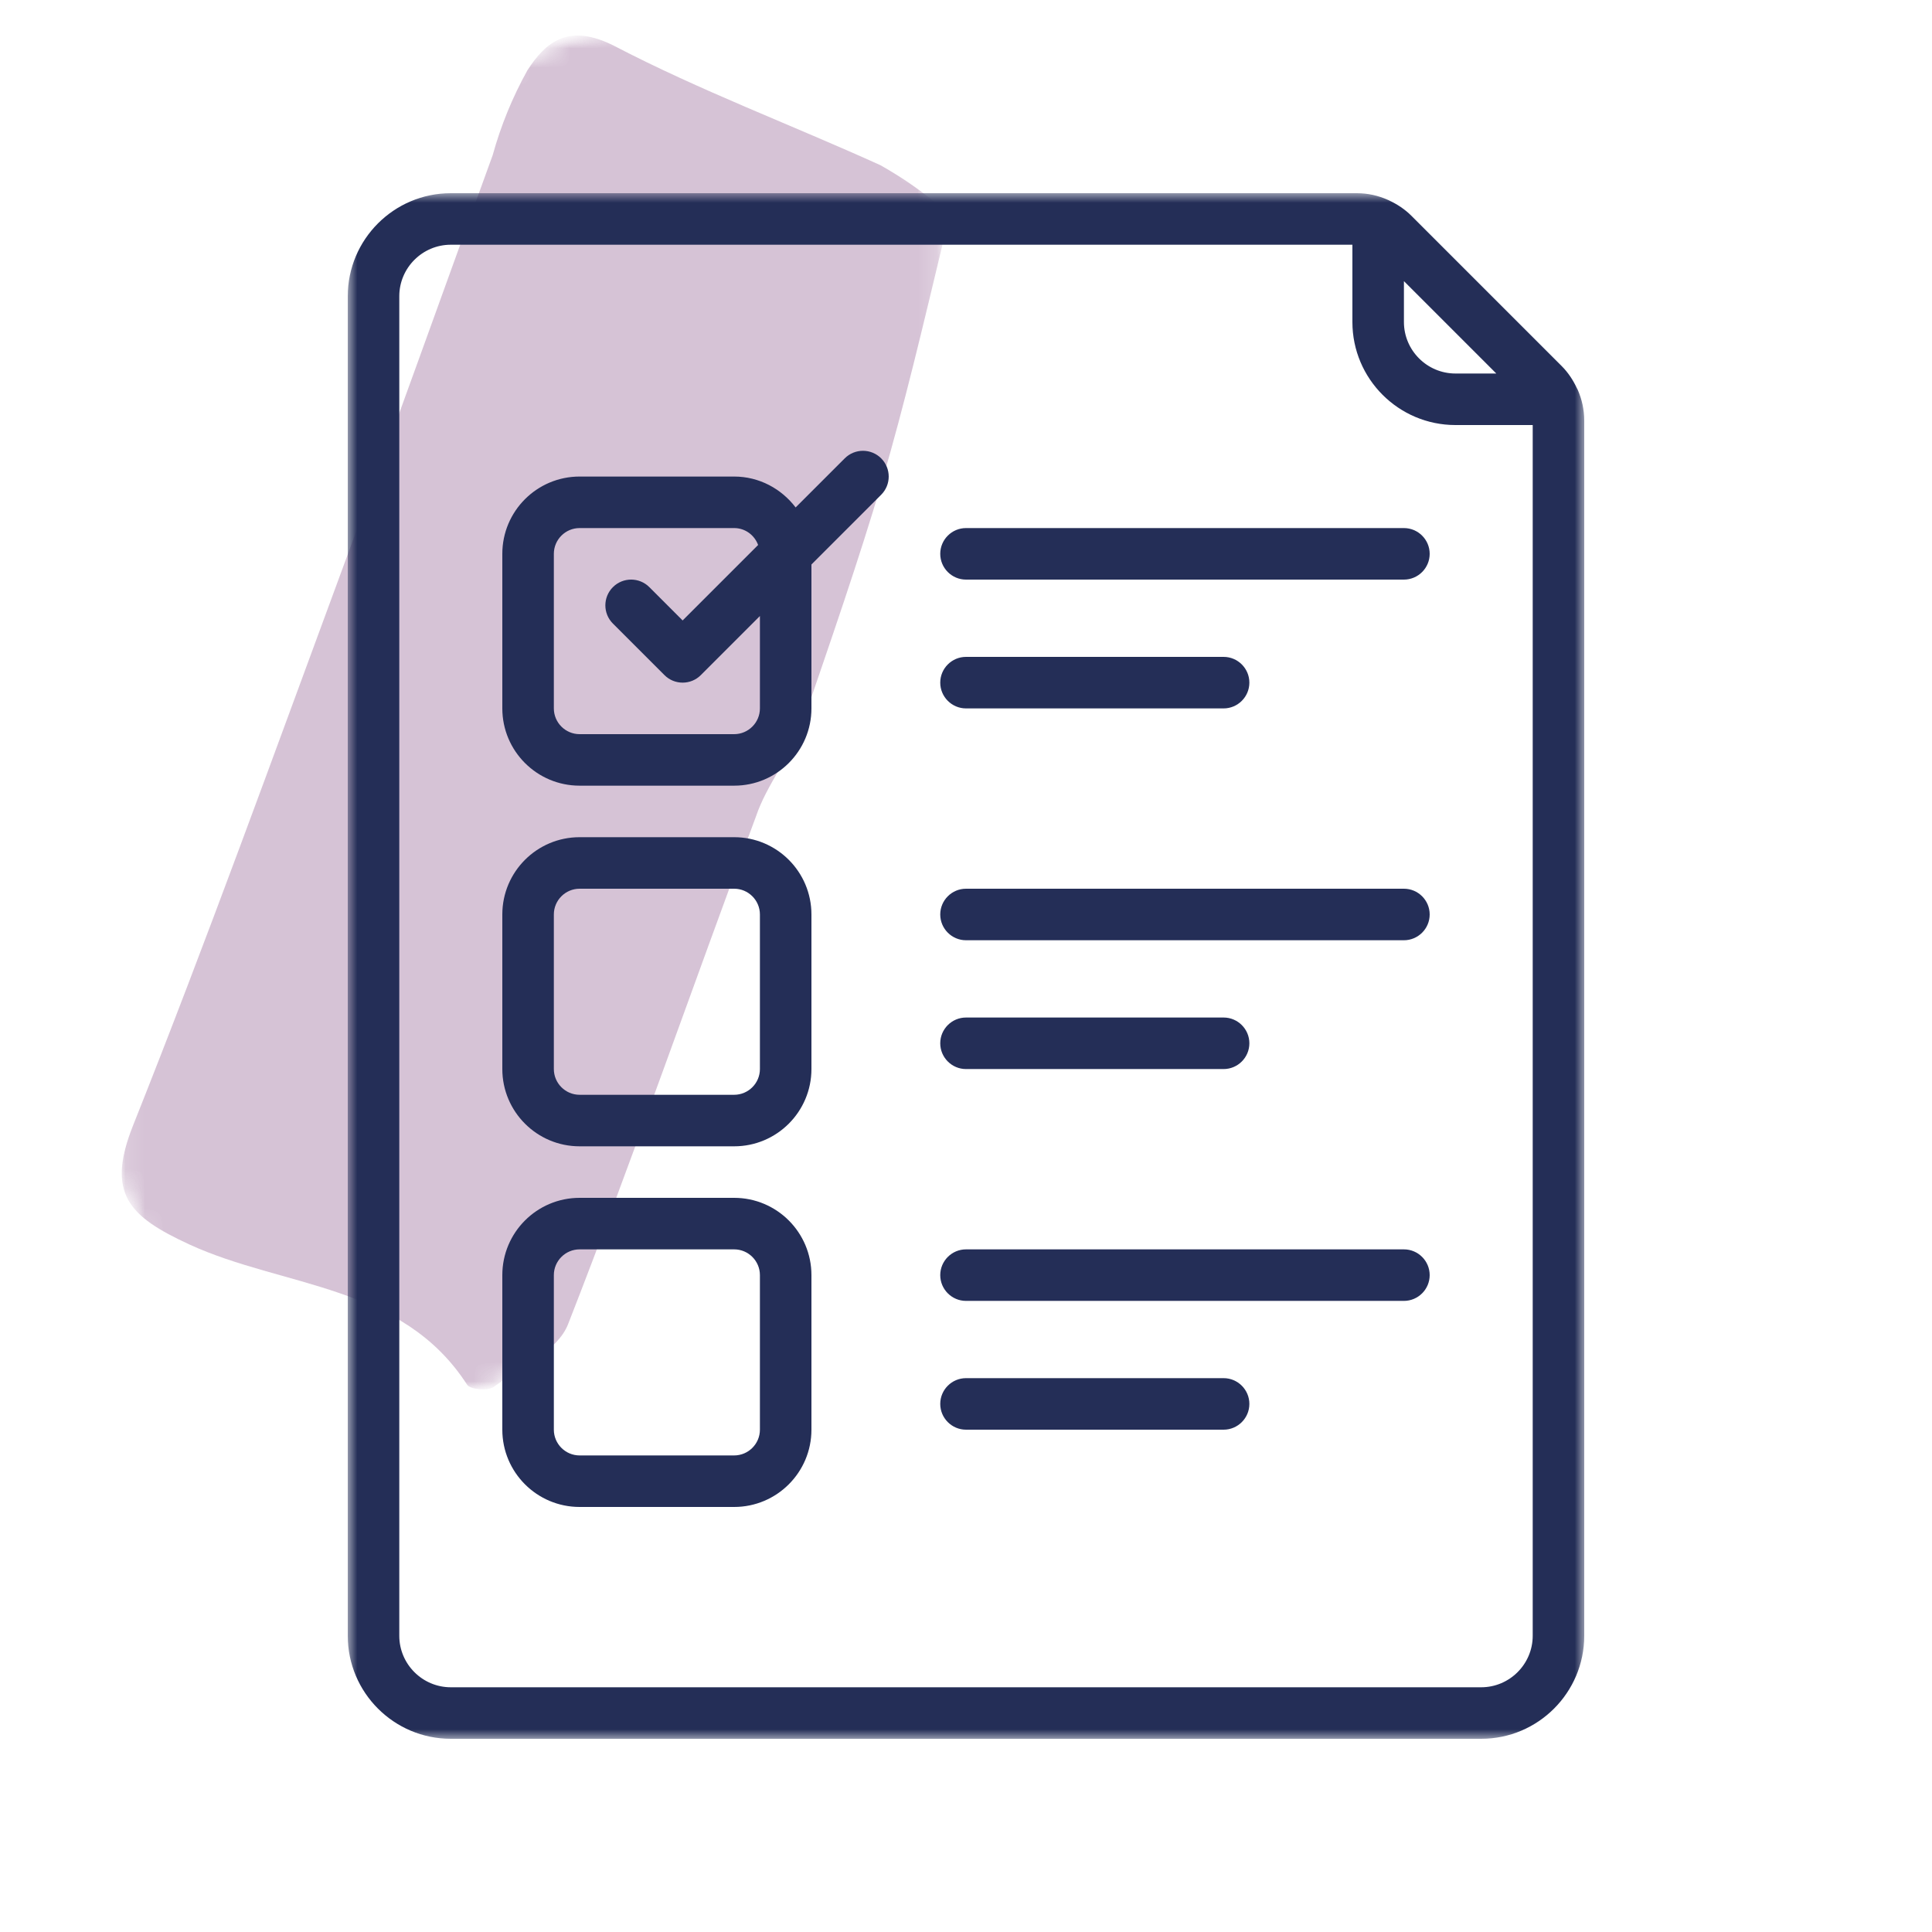
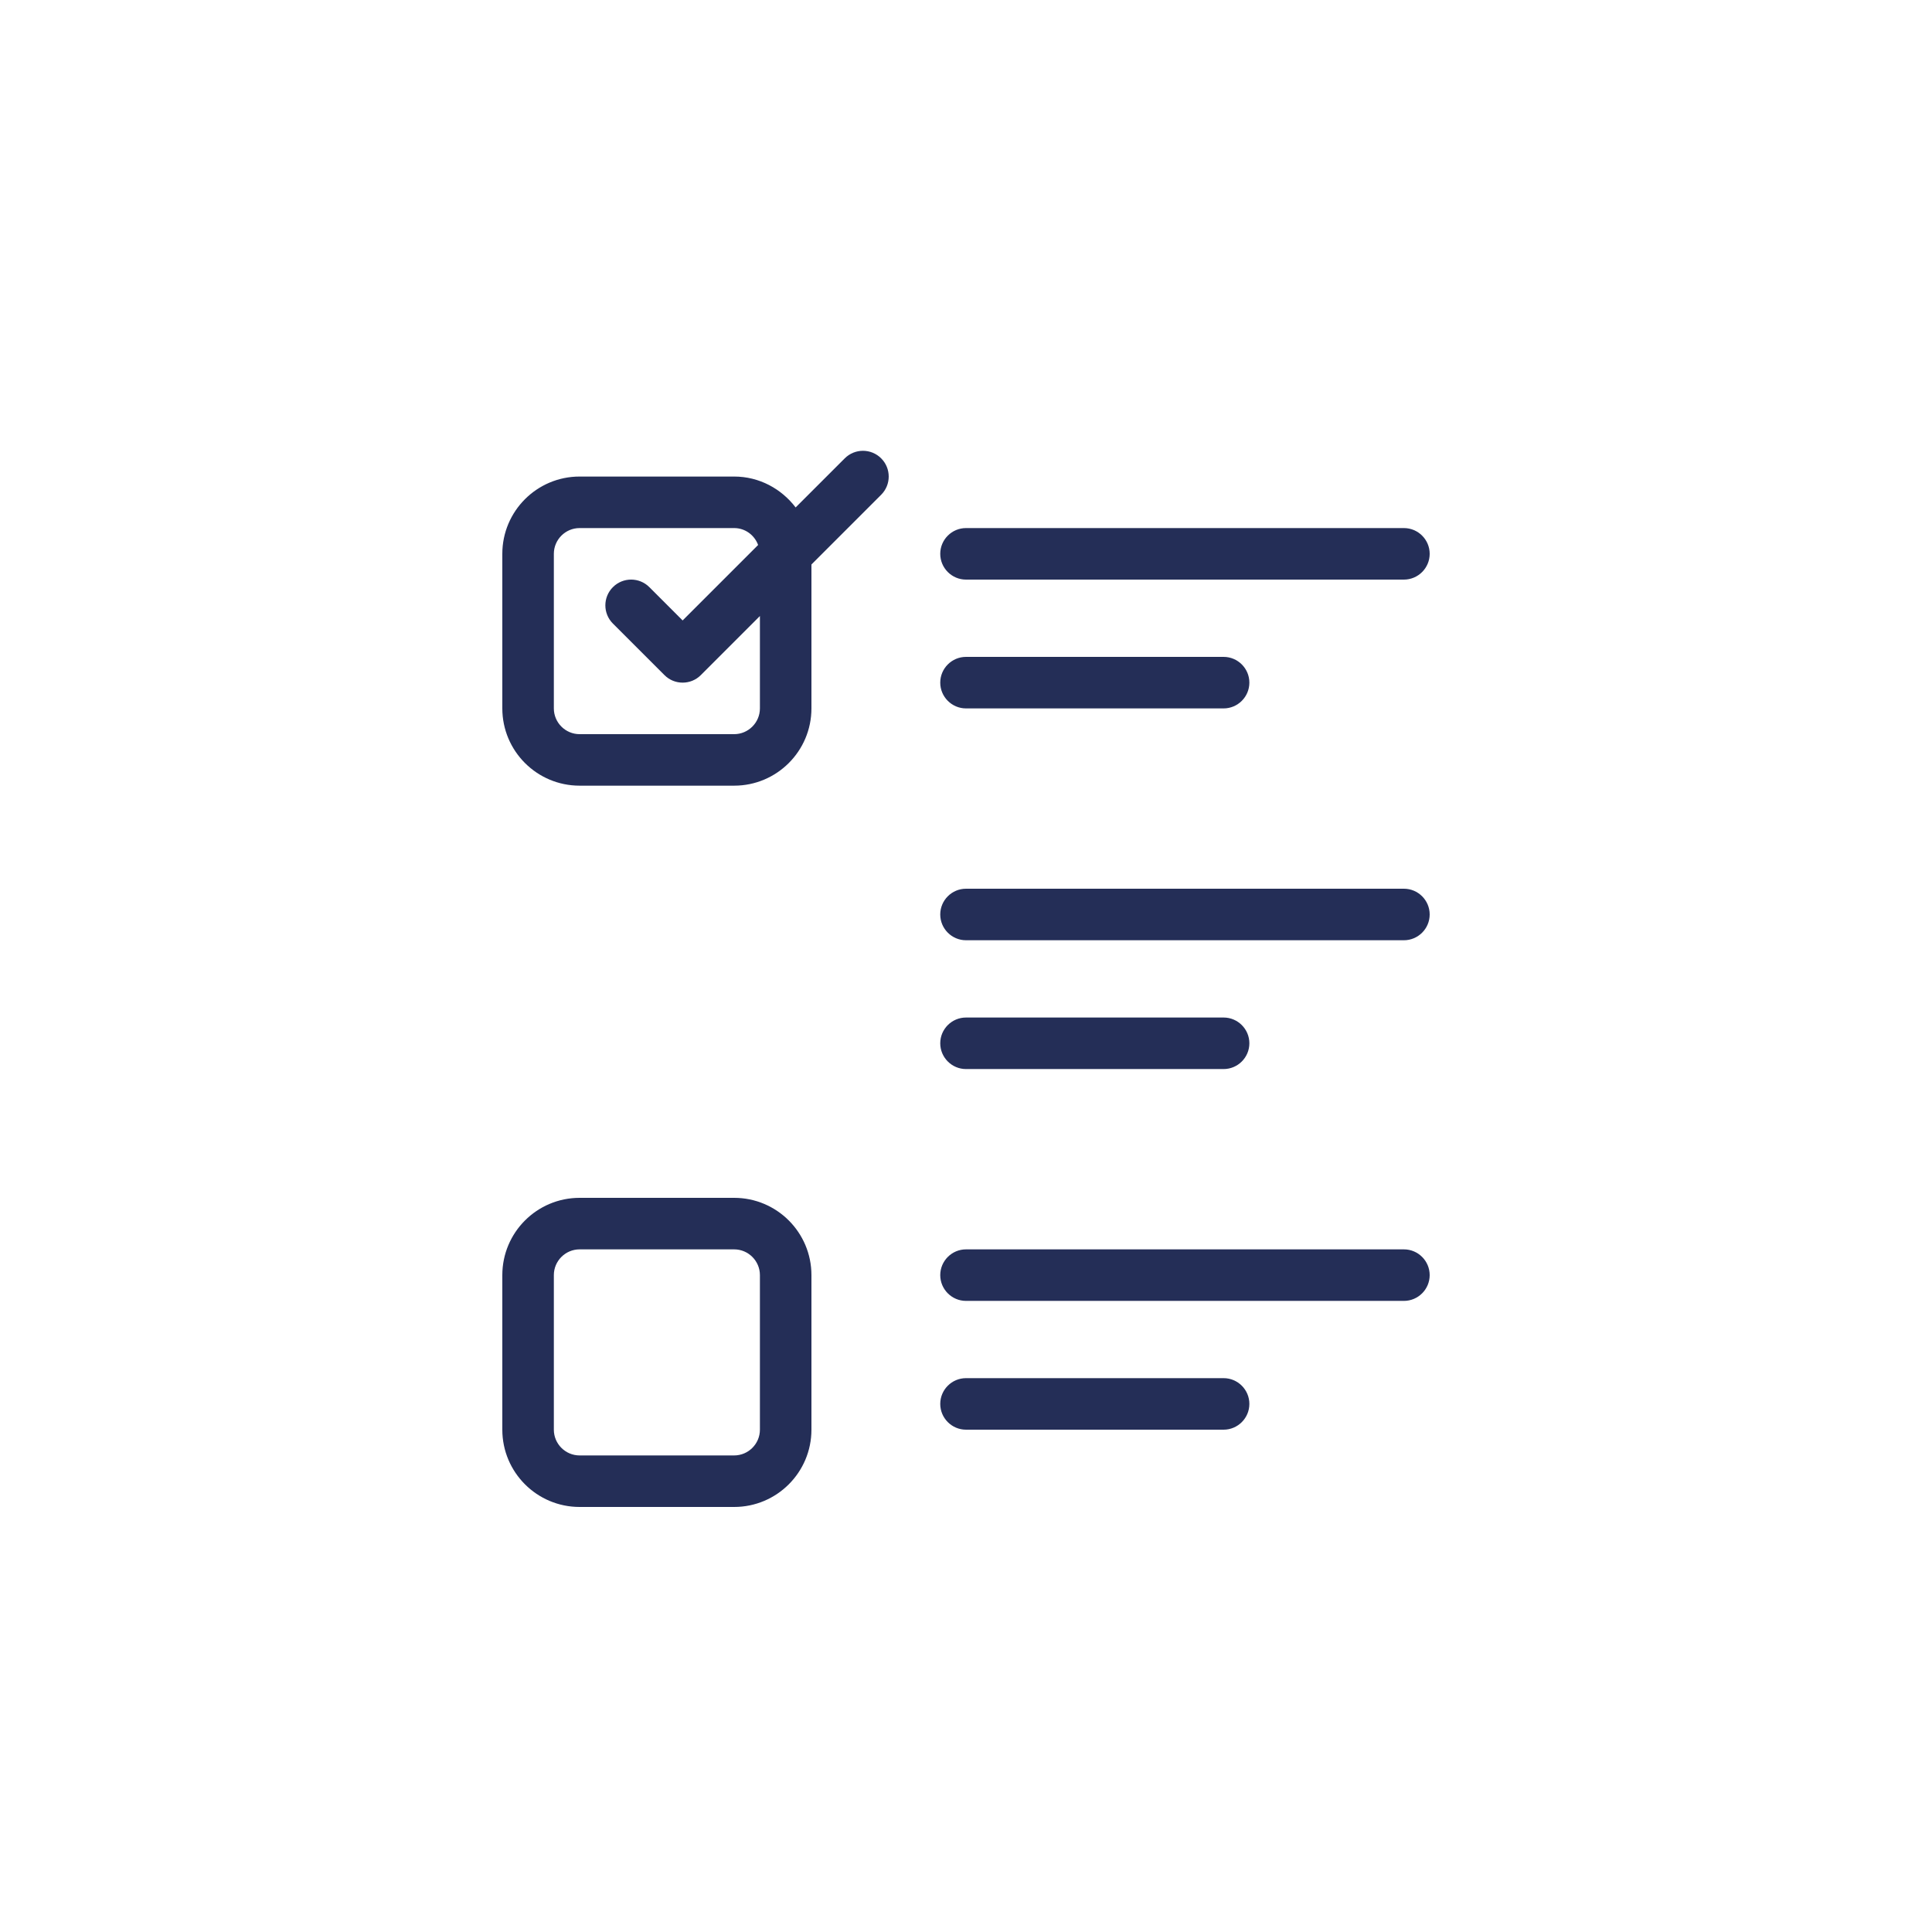
<svg xmlns="http://www.w3.org/2000/svg" width="100" height="100" viewBox="0 0 100 100" fill="none">
  <mask id="mask0_159_1176" style="mask-type:luminance" maskUnits="userSpaceOnUse" x="6" y="1" width="43" height="71">
-     <path d="M6.134 1.6H48.8V72H6.134V1.6Z" fill="white" />
-   </mask>
+     </mask>
  <g mask="url(#mask0_159_1176)">
    <mask id="mask1_159_1176" style="mask-type:luminance" maskUnits="userSpaceOnUse" x="-13" y="-4" width="81" height="82">
      <path d="M42.193 -3.843L67.477 53.205L13.172 77.273L-12.112 20.225L42.193 -3.843Z" fill="white" />
    </mask>
    <g mask="url(#mask1_159_1176)">
      <mask id="mask2_159_1176" style="mask-type:luminance" maskUnits="userSpaceOnUse" x="-13" y="-4" width="81" height="82">
        <path d="M42.193 -3.843L67.477 53.205L13.172 77.273L-12.112 20.225L42.193 -3.843Z" fill="white" />
      </mask>
      <g mask="url(#mask2_159_1176)">
        <path d="M48.439 10.498C48.657 11.209 48.78 11.962 48.772 12.709C47.789 16.796 46.83 20.903 45.652 24.916C44.474 28.927 42.932 33.358 41.524 37.472C40.918 39.13 39.685 40.614 39.133 42.248C35.862 51.016 32.8 59.853 29.4 68.549C28.853 69.939 26.922 70.795 25.553 71.79C25.259 72 24.337 71.924 24.177 71.672C20.816 66.457 14.664 66.648 9.815 64.419C6.649 62.962 5.494 61.777 6.88 58.271C10.705 48.676 14.182 39.025 17.752 29.365C20.371 22.259 22.917 15.137 25.502 8.029C25.924 6.502 26.521 5.042 27.293 3.649C28.248 2.159 29.431 1.183 31.782 2.37C36.237 4.693 40.982 6.468 45.573 8.552C46.586 9.122 47.533 9.768 48.439 10.498Z" fill="#D6C3D6" />
      </g>
    </g>
  </g>
  <mask id="mask3_159_1176" style="mask-type:luminance" maskUnits="userSpaceOnUse" x="18" y="10" width="64" height="80">
-     <path d="M18 10H82V90H18V10Z" fill="white" />
-   </mask>
+     </mask>
  <g mask="url(#mask3_159_1176)">
    <path d="M20.667 15.333C20.667 13.865 21.865 12.667 23.333 12.667H70V16.667C70 19.609 72.391 22 75.333 22H79.333V84.667C79.333 86.135 78.135 87.333 76.667 87.333H23.333C21.865 87.333 20.667 86.135 20.667 84.667V15.333ZM77.448 19.333H75.333C73.865 19.333 72.667 18.135 72.667 16.667V14.552L77.448 19.333ZM23.333 90H76.667C79.609 90 82 87.609 82 84.667V21.771C82 21.208 81.88 20.672 81.662 20.172C81.646 20.141 81.63 20.12 81.62 20.094C81.422 19.672 81.167 19.281 80.828 18.943L73.057 11.172C72.719 10.833 72.323 10.573 71.901 10.375C71.875 10.365 71.859 10.349 71.833 10.344C71.333 10.12 70.792 10 70.229 10H23.333C20.391 10 18 12.391 18 15.333V84.667C18 87.609 20.391 90 23.333 90Z" fill="#242E57" />
  </g>
  <path d="M28.667 28.666C28.667 27.932 29.266 27.333 30 27.333H38C38.573 27.333 39.052 27.698 39.24 28.208L35.333 32.114L33.609 30.39C33.089 29.869 32.245 29.869 31.724 30.39C31.203 30.911 31.203 31.755 31.724 32.276L34.391 34.942C34.651 35.203 34.99 35.333 35.333 35.333C35.677 35.333 36.016 35.203 36.276 34.942L39.333 31.885V36.666C39.333 37.401 38.734 38 38 38H30C29.266 38 28.667 37.401 28.667 36.666V28.666ZM30 40.666H38C40.208 40.666 42 38.875 42 36.666V29.218L45.609 25.609C46.13 25.088 46.13 24.244 45.609 23.724C45.089 23.203 44.245 23.203 43.724 23.724L41.182 26.265C40.448 25.302 39.302 24.666 38 24.666H30C27.792 24.666 26 26.458 26 28.666V36.666C26 38.875 27.792 40.666 30 40.666Z" fill="#242E57" />
-   <path d="M28.667 47.333C28.667 46.599 29.266 46 30 46H38C38.734 46 39.333 46.599 39.333 47.333V55.333C39.333 56.067 38.734 56.666 38 56.666H30C29.266 56.666 28.667 56.067 28.667 55.333V47.333ZM30 59.333H38C40.208 59.333 42 57.541 42 55.333V47.333C42 45.125 40.208 43.333 38 43.333H30C27.792 43.333 26 45.125 26 47.333V55.333C26 57.541 27.792 59.333 30 59.333Z" fill="#242E57" />
  <path d="M28.667 66C28.667 65.266 29.266 64.667 30 64.667H38C38.734 64.667 39.333 65.266 39.333 66V74C39.333 74.734 38.734 75.333 38 75.333H30C29.266 75.333 28.667 74.734 28.667 74V66ZM30 78H38C40.208 78 42 76.208 42 74V66C42 63.792 40.208 62 38 62H30C27.792 62 26 63.792 26 66V74C26 76.208 27.792 78 30 78Z" fill="#242E57" />
  <path d="M50 30H72.667C73.401 30 74 29.401 74 28.666C74 27.932 73.401 27.333 72.667 27.333H50C49.266 27.333 48.667 27.932 48.667 28.666C48.667 29.401 49.266 30 50 30Z" fill="#242E57" />
  <path d="M50 36.667H63.334C64.068 36.667 64.667 36.068 64.667 35.333C64.667 34.599 64.068 34 63.334 34H50C49.266 34 48.667 34.599 48.667 35.333C48.667 36.068 49.266 36.667 50 36.667Z" fill="#242E57" />
  <path d="M50 48.667H72.667C73.401 48.667 74 48.068 74 47.333C74 46.599 73.401 46 72.667 46H50C49.266 46 48.667 46.599 48.667 47.333C48.667 48.068 49.266 48.667 50 48.667Z" fill="#242E57" />
  <path d="M50 55.334H63.334C64.068 55.334 64.667 54.735 64.667 54C64.667 53.266 64.068 52.667 63.334 52.667H50C49.266 52.667 48.667 53.266 48.667 54C48.667 54.735 49.266 55.334 50 55.334Z" fill="#242E57" />
  <path d="M50 67.334H72.667C73.401 67.334 74 66.735 74 66C74 65.266 73.401 64.667 72.667 64.667H50C49.266 64.667 48.667 65.266 48.667 66C48.667 66.735 49.266 67.334 50 67.334Z" fill="#242E57" />
  <path d="M50 74H63.334C64.068 74 64.667 73.401 64.667 72.666C64.667 71.932 64.068 71.333 63.334 71.333H50C49.266 71.333 48.667 71.932 48.667 72.666C48.667 73.401 49.266 74 50 74Z" fill="#242E57" />
</svg>